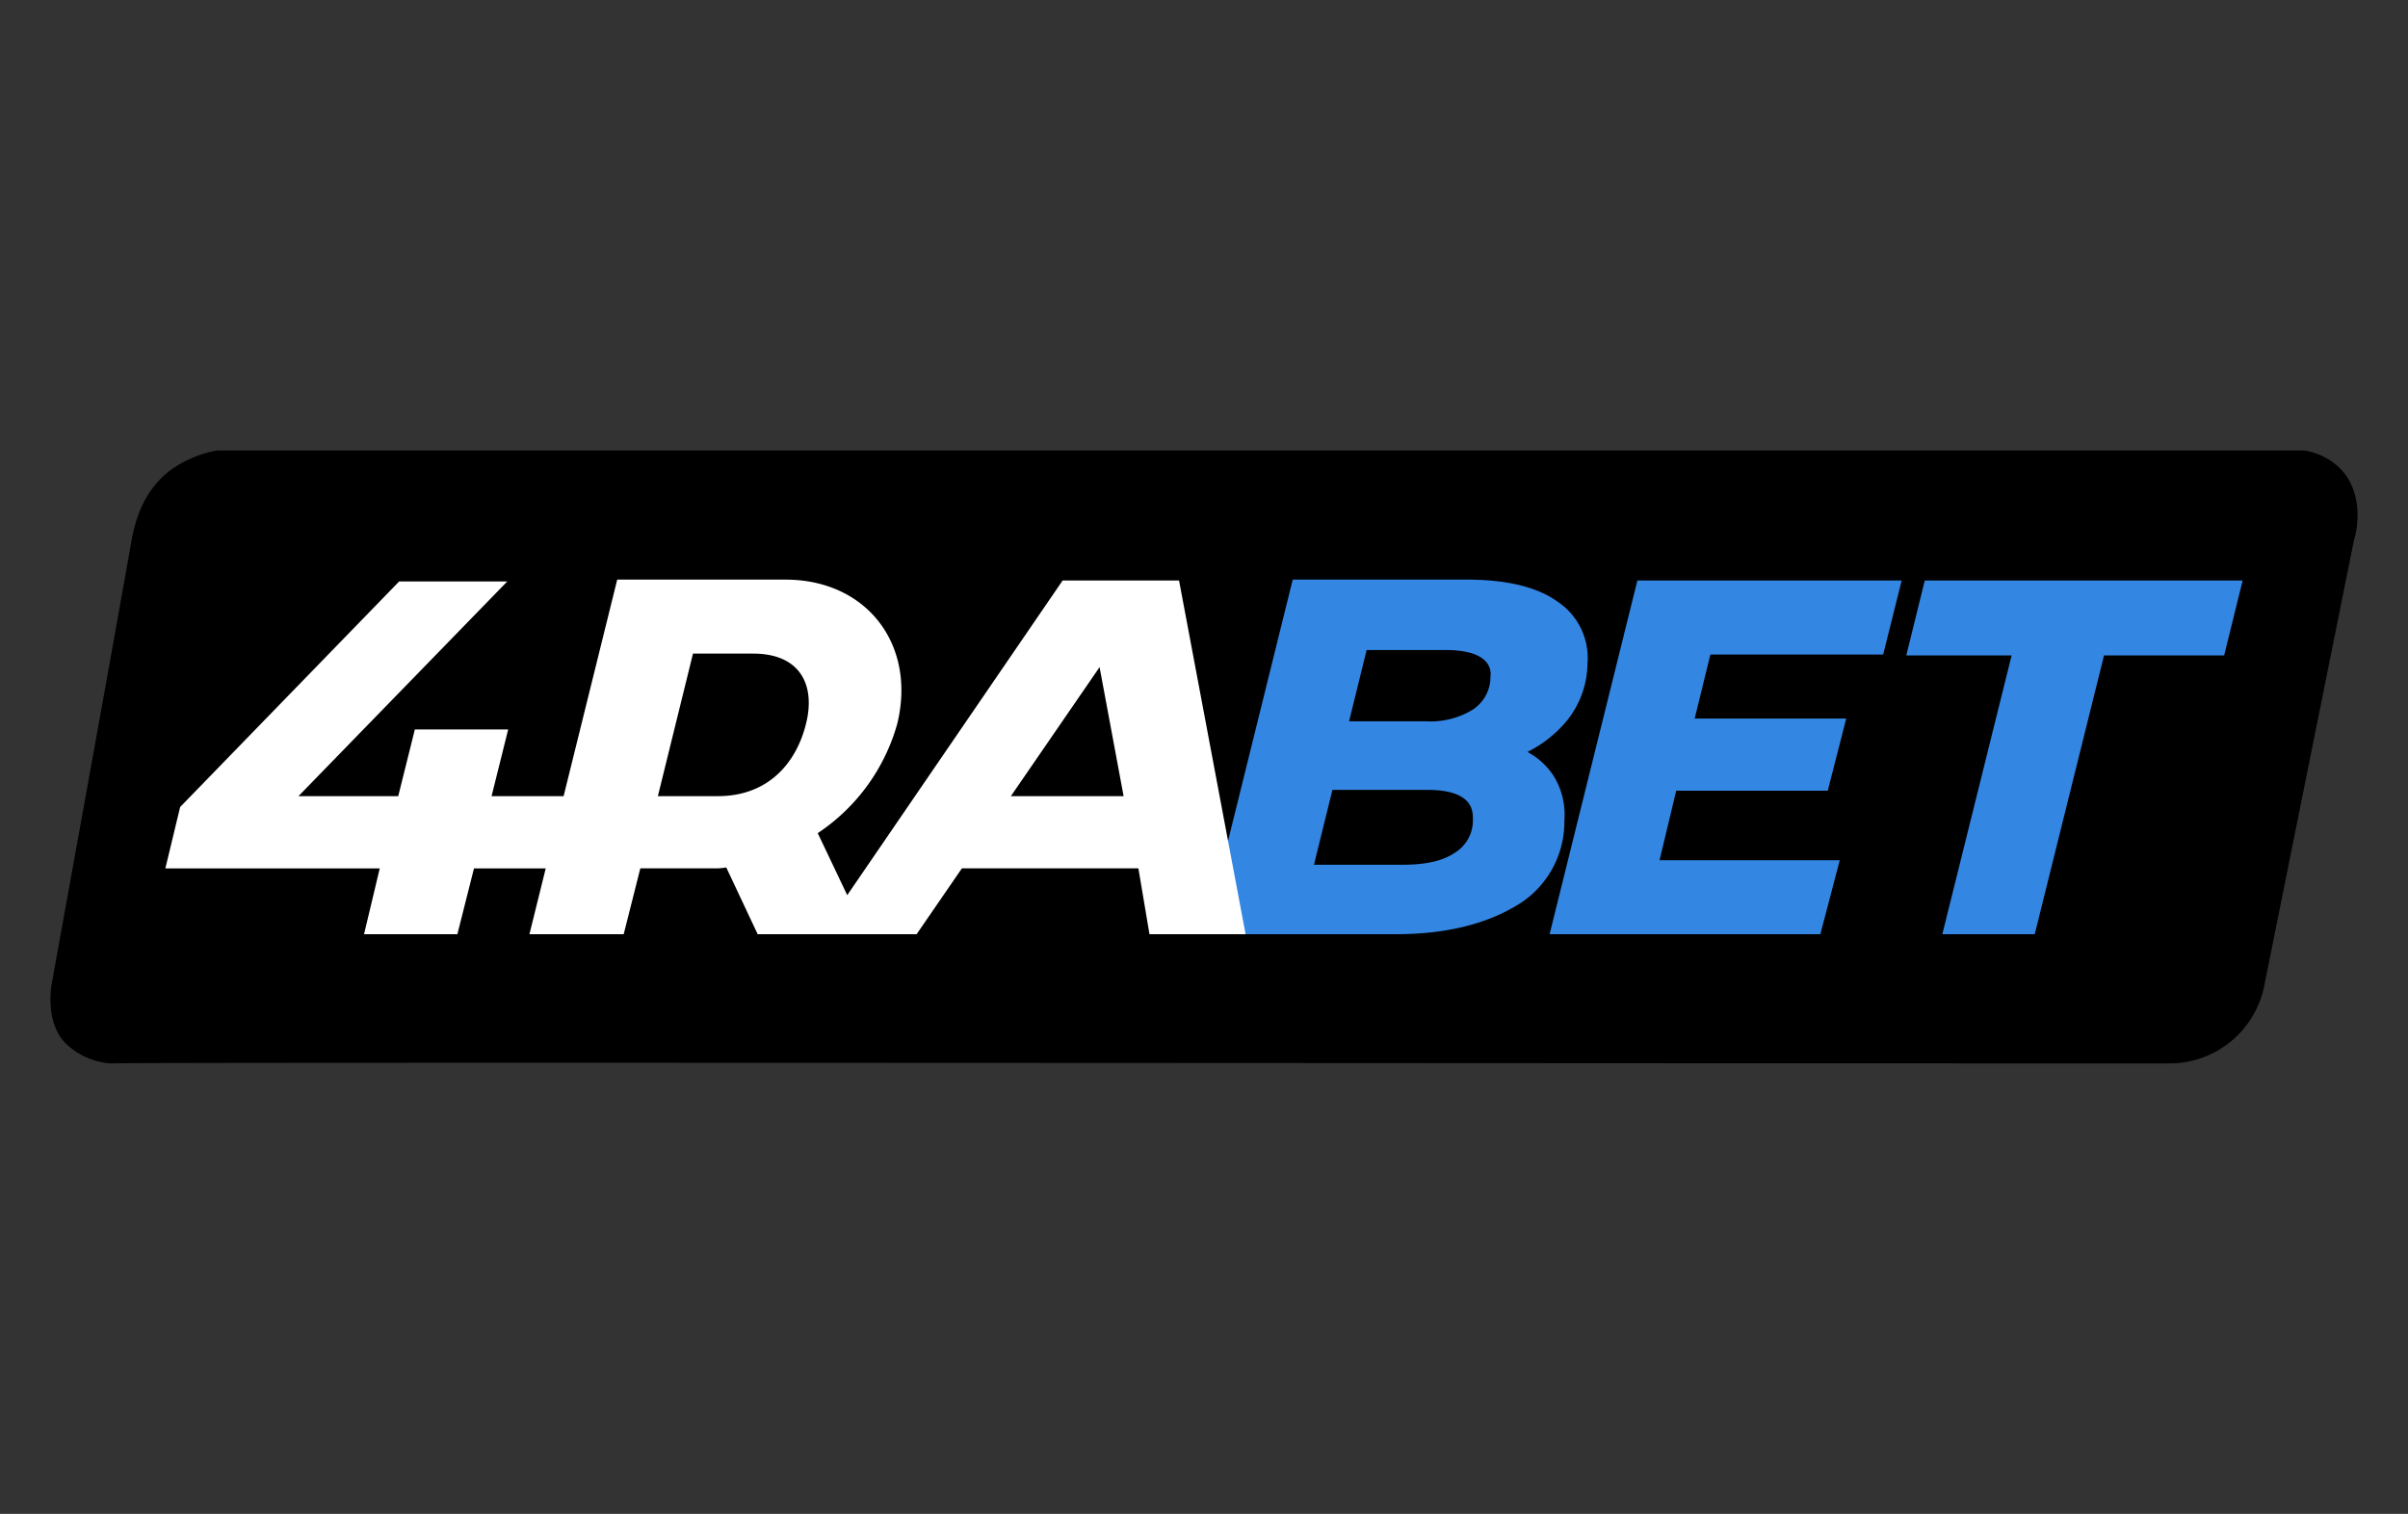
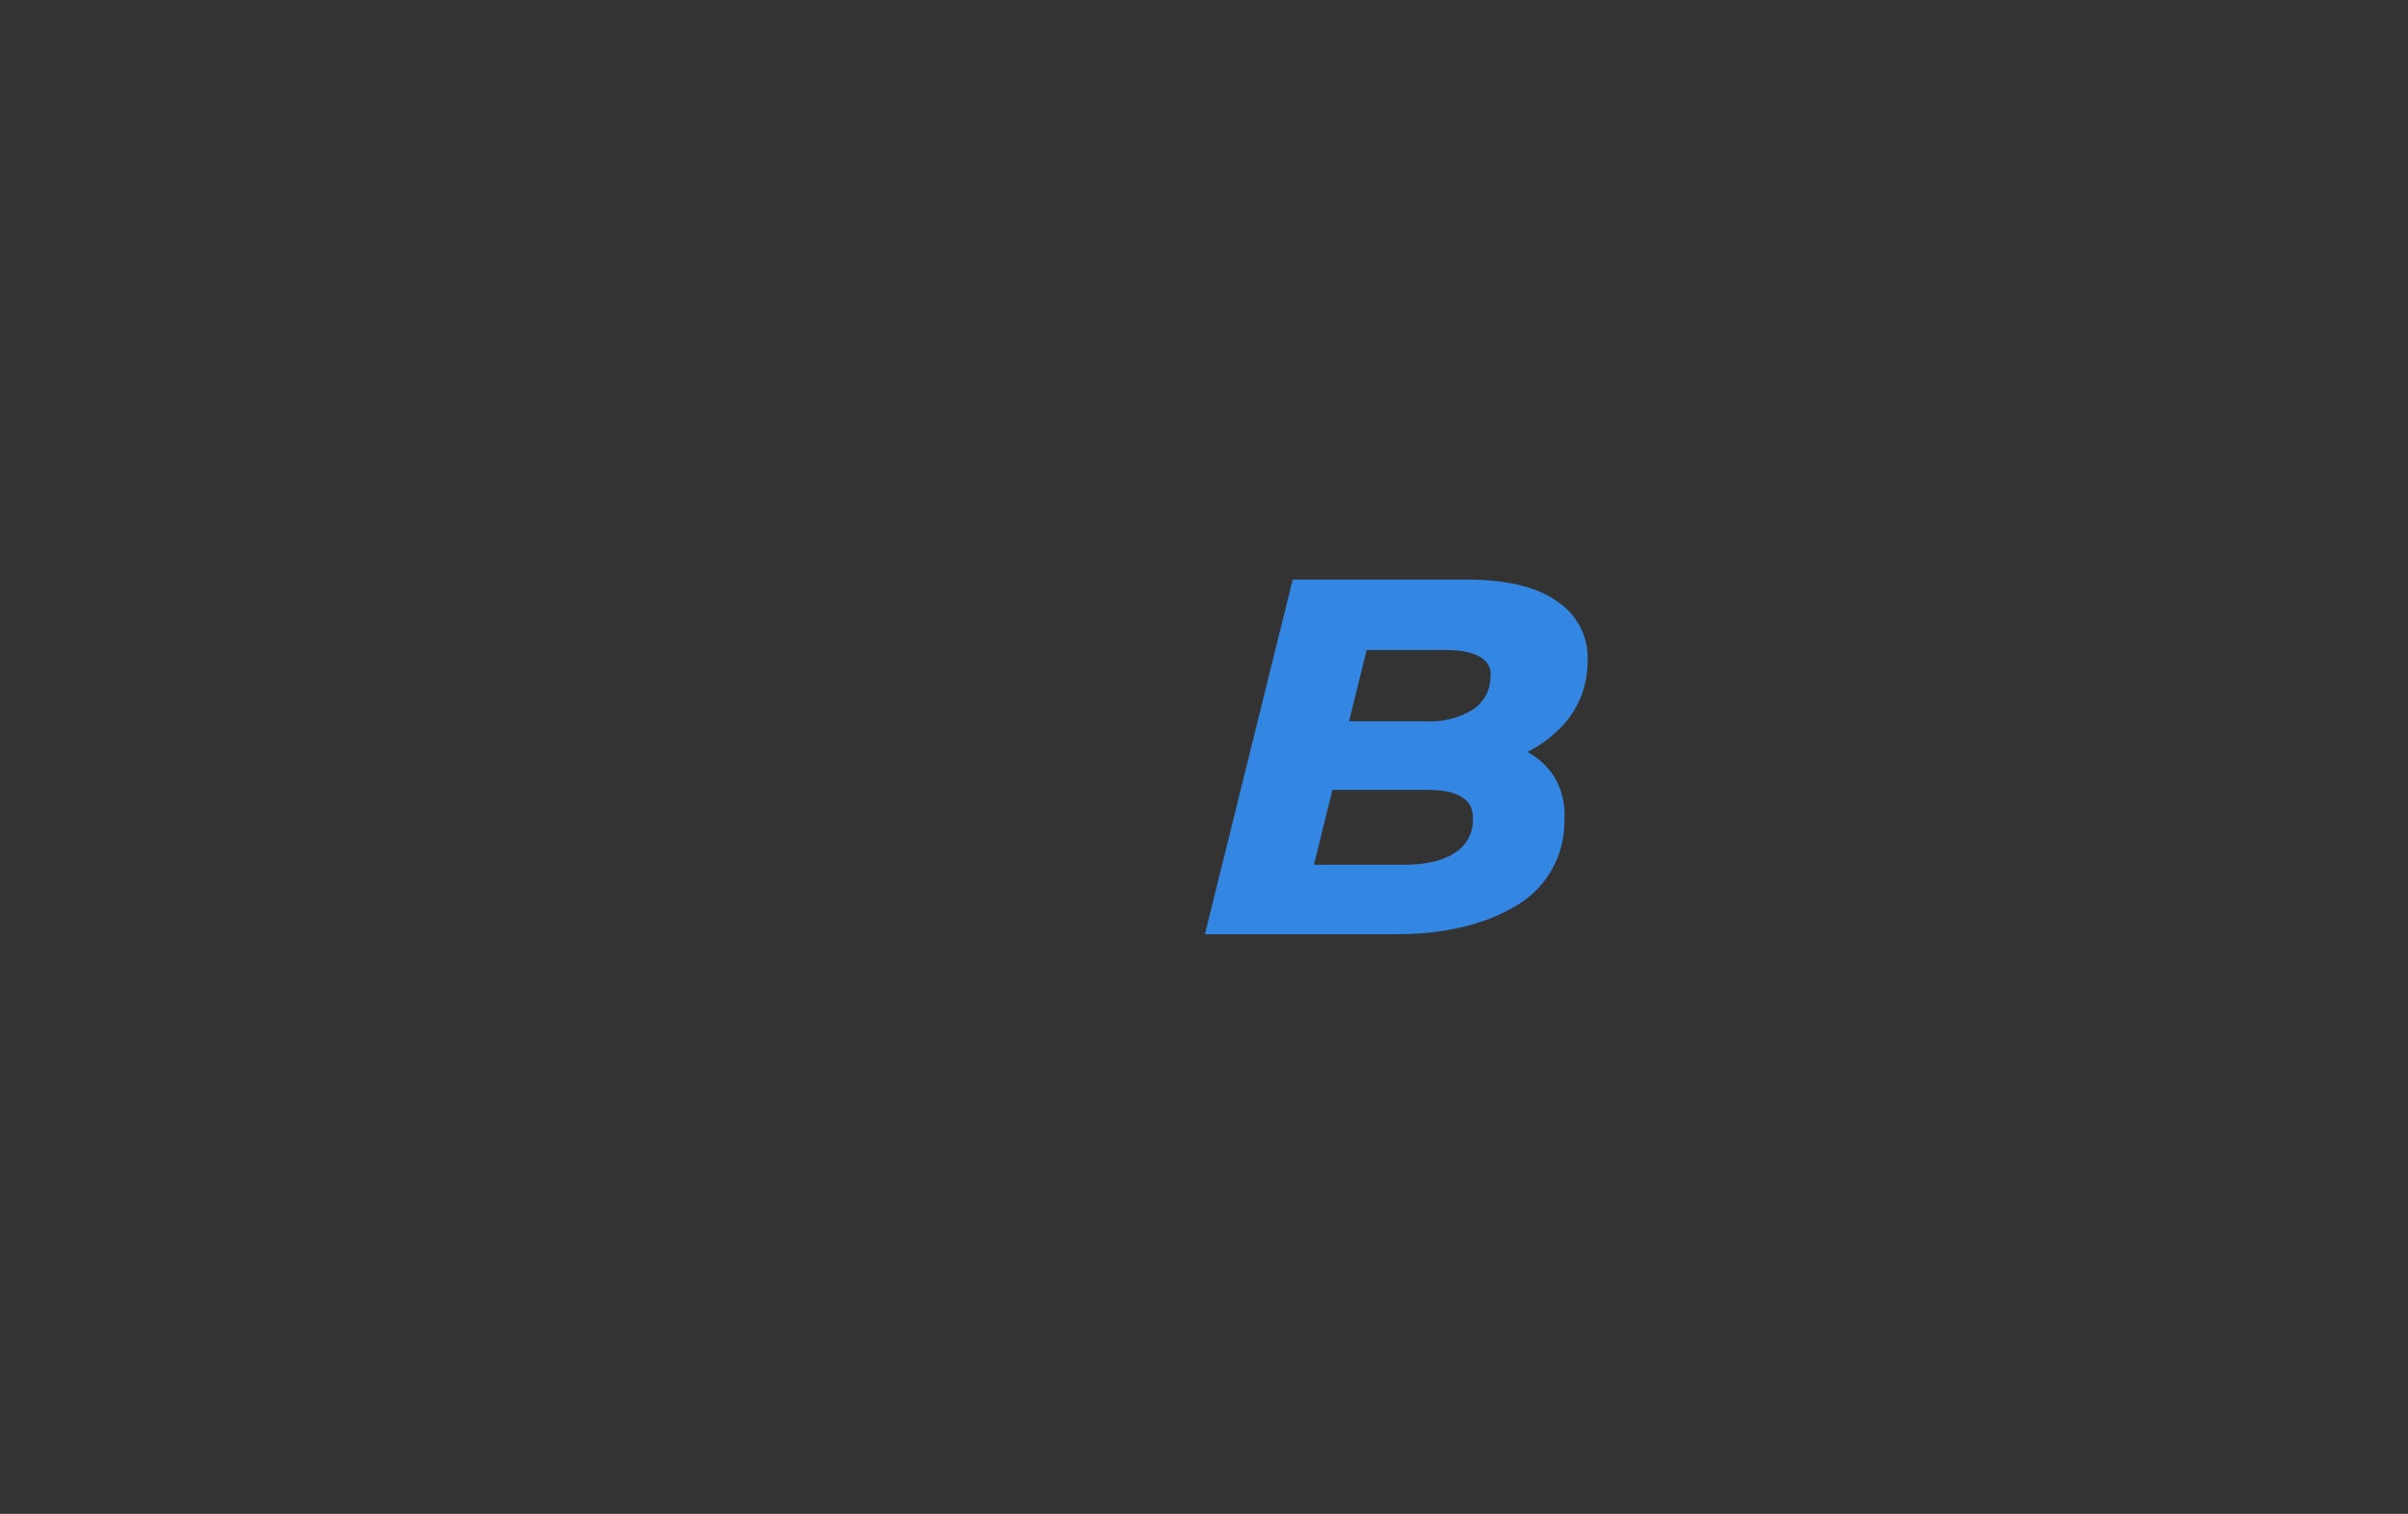
<svg xmlns="http://www.w3.org/2000/svg" viewBox="0 0 334 210">
  <rect x="0" y="0" width="334" height="210" fill="#333333" stroke="none" />
  <defs>
    <style>.a{fill:#3486e3;}.b{fill:#fff;}.c{fill:none;}</style>
  </defs>
-   <path d="M30.116,62.485h289.45a9.007,9.007,0,0,1,5.266,2.759c3.006,3.359,2.054,8.066,1.918,8.736-.106.524-.234.904-.251.986q-6.246,31.012-12.488,62.024a13.403,13.403,0,0,1-12.896,10.525c-73.444.003-279.632-.198-285.101-.006a8.216,8.216,0,0,1-1.029-.026,9.953,9.953,0,0,1-5.941-2.81C6.64,142.18,6.884,138.076,7.19,136.381c3.689-20.436,7.412-40.867,11.039-61.314.697-3.927,2.143-7.297,5.348-9.802A15.973,15.973,0,0,1,30.116,62.485Z" />
  <path class="a" d="M215.449,107.563a9.906,9.906,0,0,0-3.588-3.254,16.931,16.931,0,0,0,5.511-4.381,12.878,12.878,0,0,0,2.82-7.885,9.385,9.385,0,0,0-4.229-8.636c-2.819-2.002-7.05-3.004-12.433-3.004H179.305L167.129,129.59h26.53c6.794,0,12.305-1.377,16.534-3.88a13.49,13.49,0,0,0,6.793-11.89A10.169,10.169,0,0,0,215.449,107.563Zm-11.151,6.258a5.23,5.23,0,0,1-2.564,4.506c-1.665,1.126-4.101,1.627-7.048,1.627H182.252l2.564-10.388H197.89C204.555,109.565,204.298,112.694,204.298,113.82Zm2.436-19.9a5.409,5.409,0,0,1-2.436,4.506,11.187,11.187,0,0,1-6.537,1.627H187.124l2.434-9.887h10.895C206.861,90.166,206.861,93.044,206.733,93.921Z" />
-   <polygon class="a" points="214.936 129.59 252.49 129.59 255.181 119.327 230.188 119.327 232.495 109.69 253.516 109.69 256.079 99.677 235.059 99.677 237.237 90.791 261.205 90.791 263.769 80.528 227.112 80.528 214.936 129.59" />
-   <polygon class="a" points="266.973 80.528 264.41 90.916 279.021 90.916 269.409 129.59 282.226 129.59 291.838 90.916 308.5 90.916 311.064 80.528 266.973 80.528" />
-   <path class="b" d="M163.54,80.528H147.39l-29.875,43.647-4.091-8.603a26.953,26.953,0,0,0,11.023-15.144c2.692-11.014-4.23-20.025-15.509-20.025H85.611L78.174,110.447H68.181l2.307-9.262H57.542l-2.307,9.262H41.393L70.359,80.66H55.363l-30.377,31.289L22.936,120.46H52.672l-2.179,9.136H63.438l2.307-9.136h9.95l-2.26,9.13H86.509l2.307-9.136H98.941a8.671,8.671,0,0,0,1.794-.125l4.358,9.261h14.996l0-.001h7.05l6.28-9.136H157.9l1.538,9.136h13.33Zm-51.782,20.025c-1.41,5.507-5.383,9.887-12.176,9.887H91.251l4.87-19.775h8.331C111.117,90.667,113.168,95.172,111.758,100.554Zm28.454,9.887,12.304-17.897,3.332,17.897Z" />
-   <rect class="c" width="334" height="210" />
</svg>